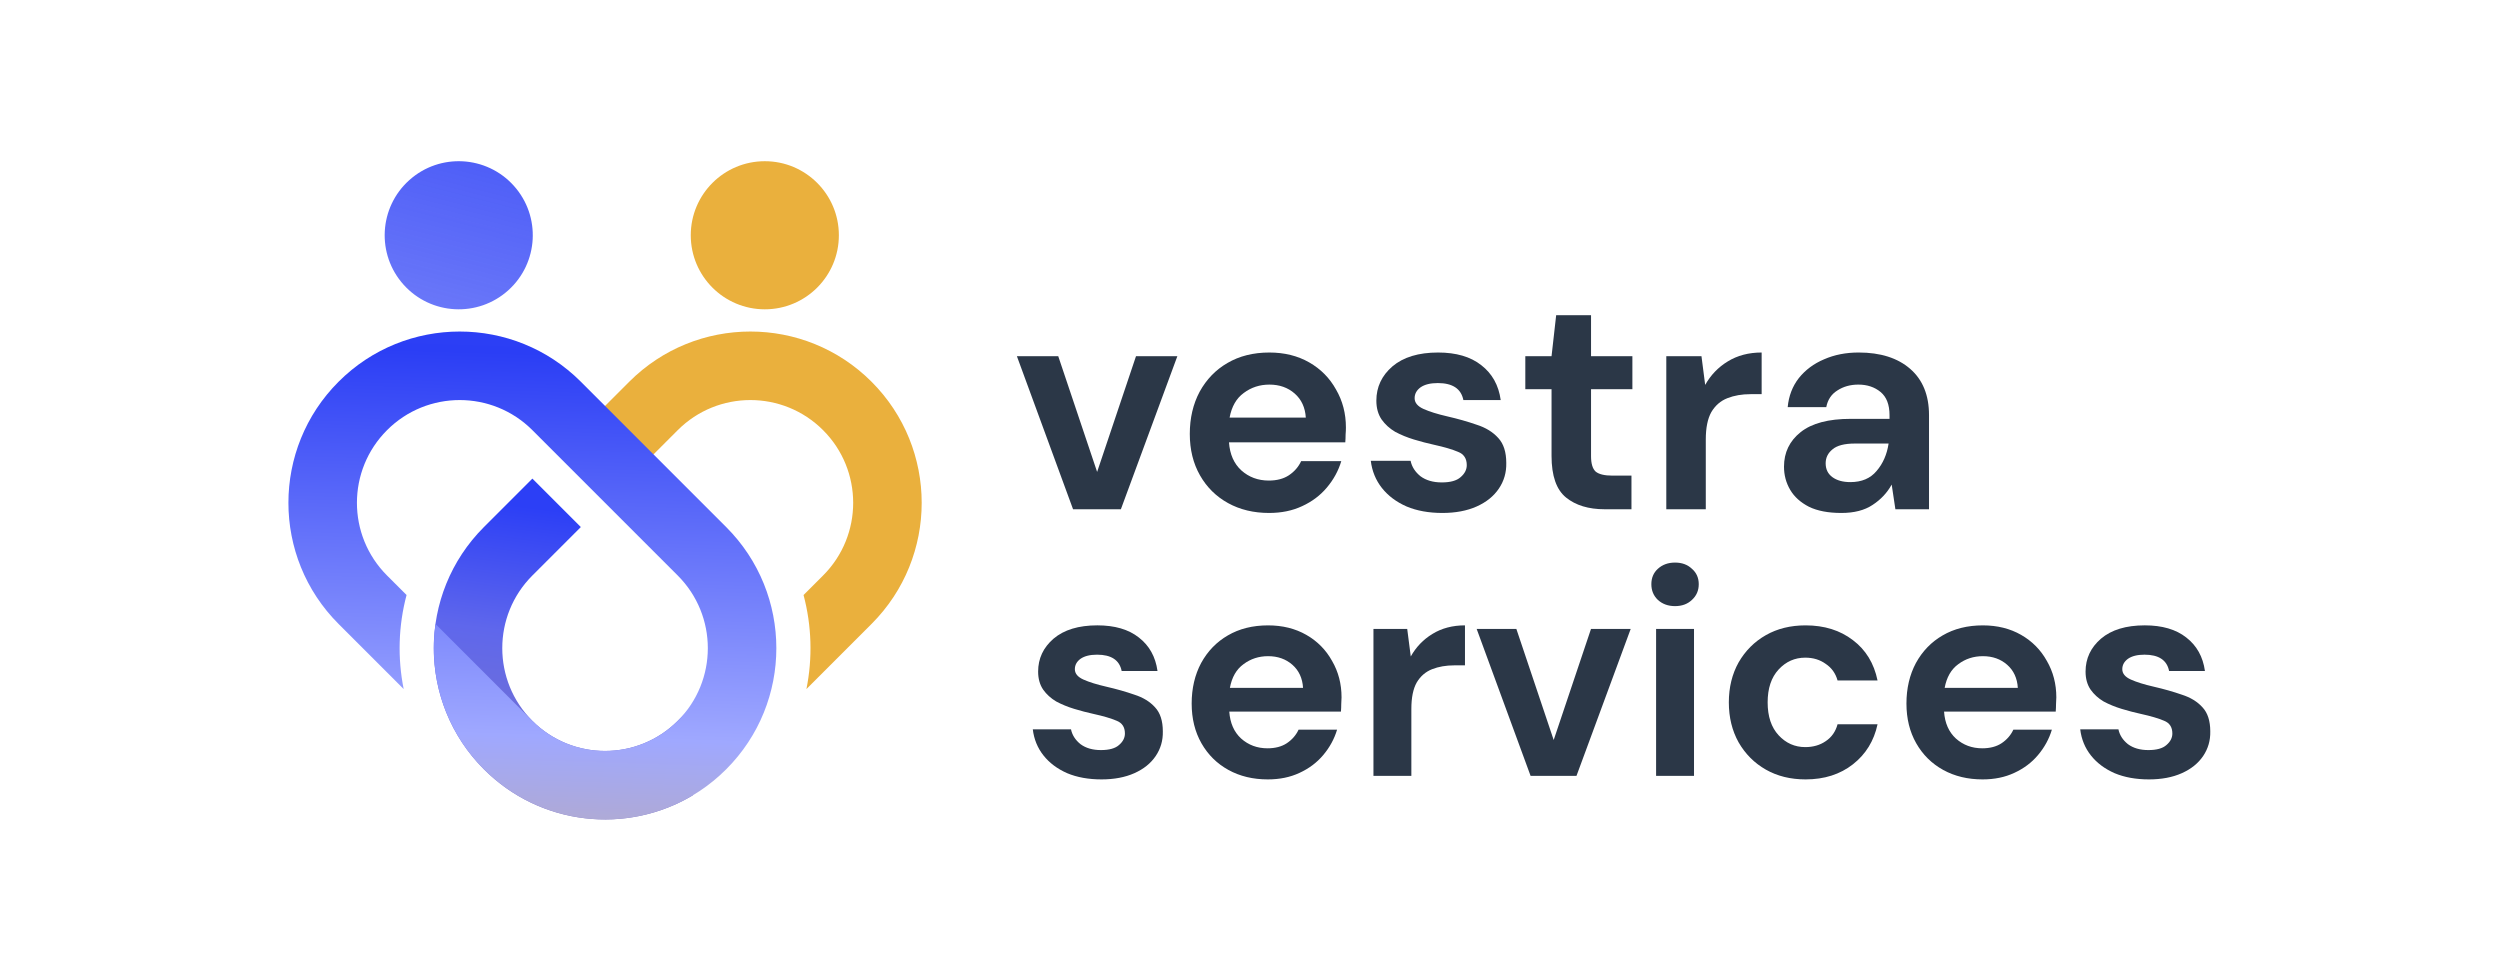
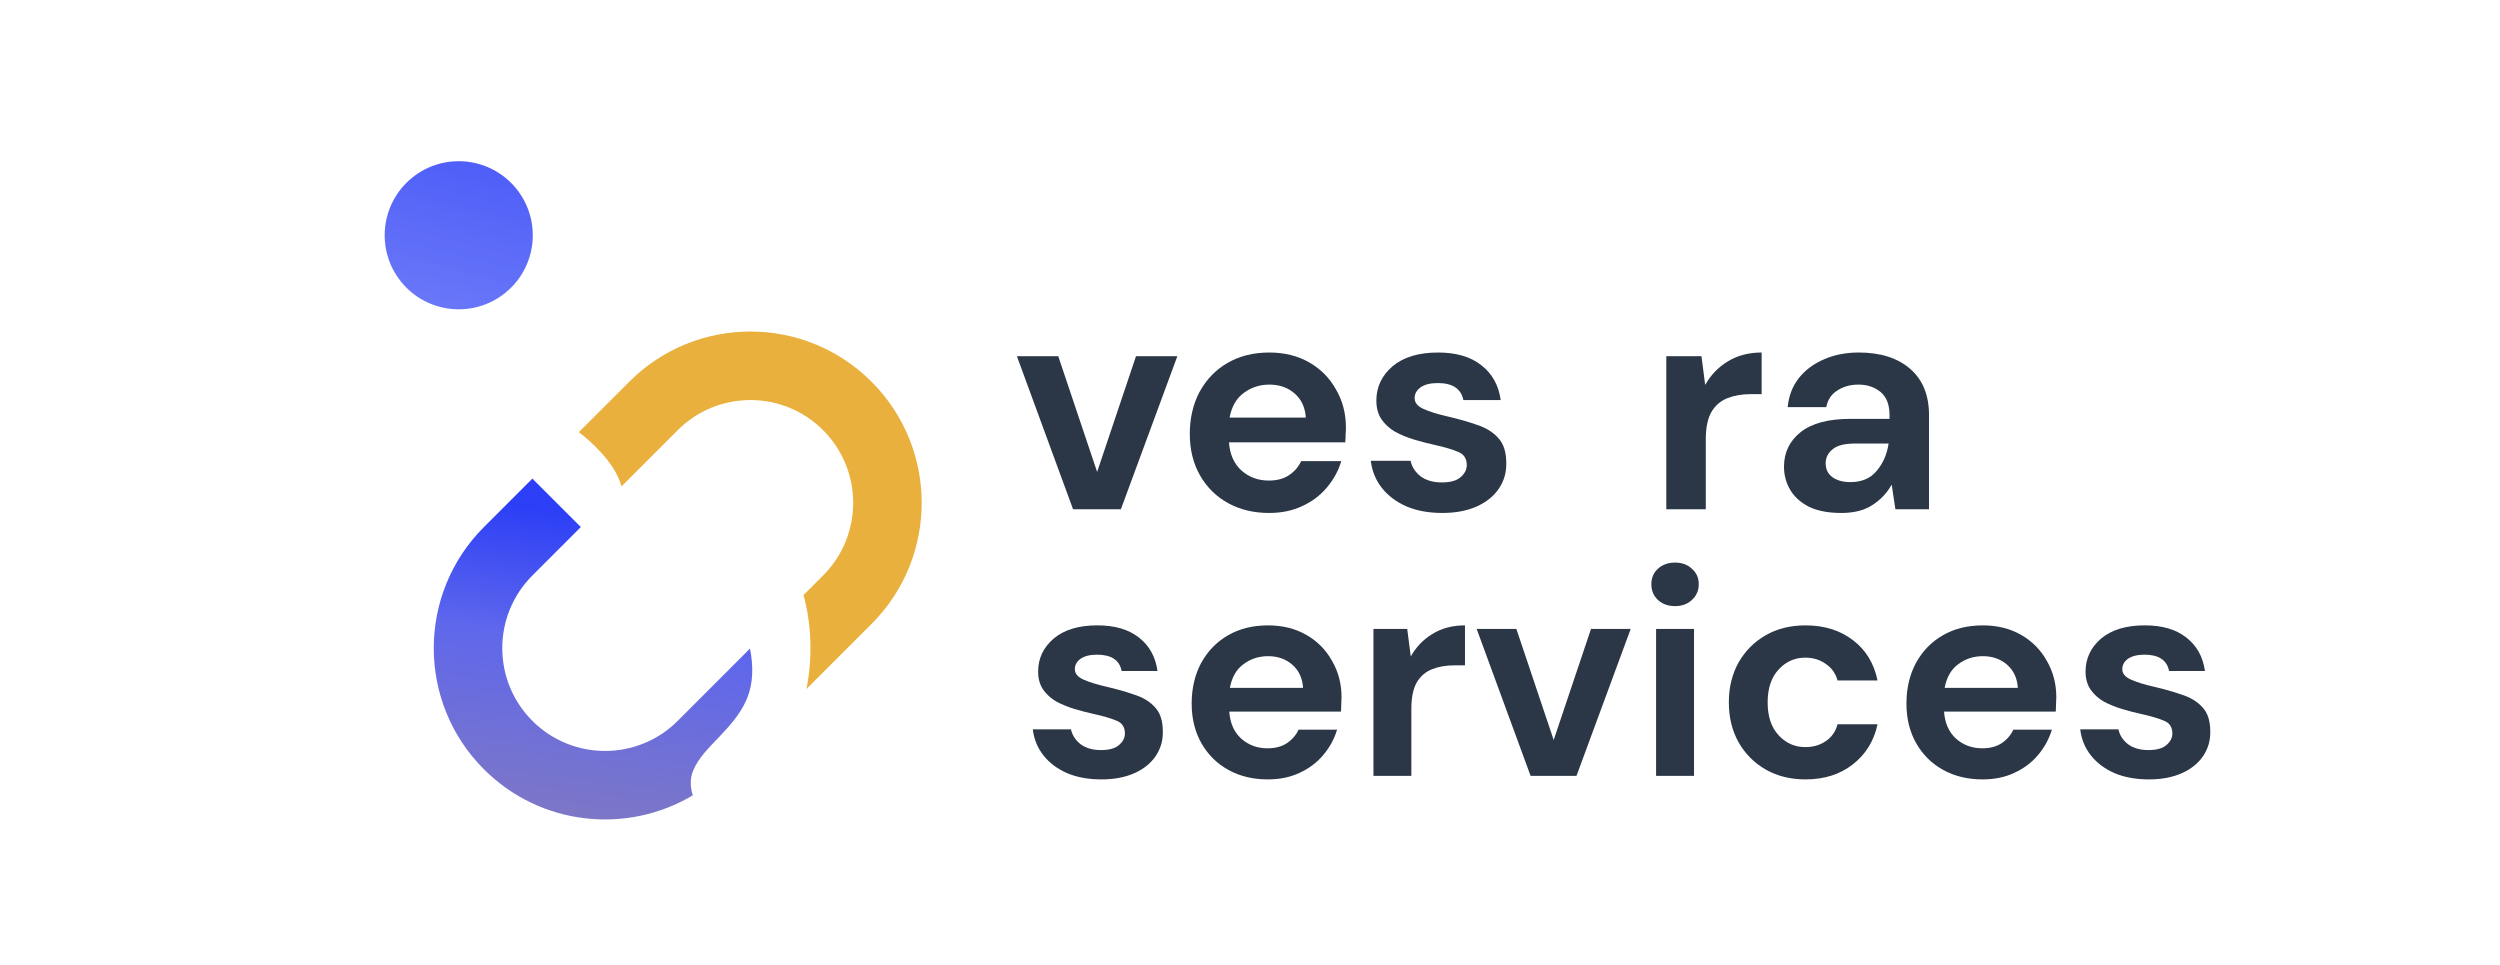
<svg xmlns="http://www.w3.org/2000/svg" version="1.1" id="Ebene_1" x="0px" y="0px" width="527.52px" height="203.52px" viewBox="0 0 527.52 203.52" enable-background="new 0 0 527.52 203.52" xml:space="preserve">
  <path fill="#2B3747" d="M226.424,107.457l-11.85-32.293h8.725l8.204,24.415l8.204-24.415h8.724l-11.915,32.293H226.424z" />
  <path fill="#2B3747" d="M267.787,108.239c-3.254,0-6.14-0.694-8.658-2.083c-2.518-1.39-4.493-3.343-5.925-5.86  c-1.433-2.518-2.149-5.426-2.149-8.725c0-3.342,0.694-6.315,2.083-8.919c1.433-2.604,3.386-4.623,5.86-6.055  c2.518-1.476,5.469-2.213,8.854-2.213c3.168,0,5.967,0.694,8.398,2.083c2.43,1.389,4.318,3.299,5.664,5.729  c1.389,2.387,2.084,5.057,2.084,8.008c0,0.478-0.021,0.977-0.066,1.498c0,0.521-0.021,1.063-0.064,1.627h-24.544  c0.173,2.518,1.042,4.493,2.604,5.925c1.605,1.433,3.537,2.149,5.793,2.149c1.693,0,3.104-0.369,4.232-1.107  c1.172-0.781,2.039-1.78,2.604-2.995h8.465c-0.609,2.04-1.629,3.907-3.061,5.599c-1.389,1.65-3.125,2.951-5.209,3.906  C272.715,107.761,270.393,108.239,267.787,108.239z M267.854,81.154c-2.04,0-3.84,0.586-5.403,1.758  c-1.563,1.129-2.562,2.865-2.996,5.208h16.081c-0.131-2.126-0.912-3.819-2.344-5.078C271.76,81.783,269.979,81.154,267.854,81.154z" />
  <path fill="#2B3747" d="M304.355,108.239c-2.865,0-5.383-0.456-7.553-1.367c-2.17-0.954-3.906-2.257-5.209-3.906  c-1.301-1.65-2.082-3.559-2.344-5.729h8.4c0.26,1.259,0.955,2.344,2.082,3.255c1.172,0.868,2.67,1.302,4.492,1.302  c1.824,0,3.148-0.369,3.973-1.107c0.867-0.738,1.303-1.584,1.303-2.539c0-1.389-0.607-2.322-1.824-2.8  c-1.215-0.521-2.908-1.02-5.078-1.498c-1.389-0.304-2.799-0.673-4.232-1.107c-1.432-0.434-2.756-0.977-3.971-1.627  c-1.172-0.694-2.127-1.563-2.865-2.604c-0.738-1.085-1.107-2.409-1.107-3.971c0-2.865,1.129-5.274,3.387-7.227  c2.301-1.953,5.512-2.93,9.635-2.93c3.82,0,6.859,0.889,9.115,2.669c2.301,1.78,3.668,4.232,4.102,7.357h-7.877  c-0.477-2.387-2.279-3.581-5.404-3.581c-1.563,0-2.777,0.304-3.646,0.912c-0.824,0.608-1.236,1.367-1.236,2.279  c0,0.955,0.629,1.714,1.889,2.279c1.258,0.564,2.93,1.085,5.012,1.563c2.258,0.521,4.32,1.107,6.186,1.758  c1.91,0.608,3.43,1.541,4.559,2.8c1.129,1.215,1.691,2.973,1.691,5.273c0.045,1.997-0.477,3.798-1.563,5.404  c-1.084,1.605-2.646,2.865-4.688,3.776C309.543,107.782,307.135,108.239,304.355,108.239z" />
-   <path fill="#2B3747" d="M338.586,107.457c-3.385,0-6.098-0.825-8.137-2.474c-2.041-1.65-3.061-4.58-3.061-8.79V82.131h-5.535v-6.966  h5.535l0.977-8.66h7.357v8.66h8.725v6.966h-8.725v14.128c0,1.563,0.324,2.647,0.977,3.255c0.693,0.564,1.865,0.846,3.516,0.846  h4.037v7.097H338.586z" />
  <path fill="#2B3747" d="M351.602,107.457V75.164h7.422l0.781,6.055c1.172-2.083,2.758-3.733,4.754-4.948  c2.039-1.259,4.426-1.888,7.162-1.888v8.789h-2.344c-1.824,0-3.451,0.283-4.885,0.847c-1.432,0.564-2.561,1.541-3.385,2.93  c-0.781,1.389-1.172,3.32-1.172,5.794v14.714H351.602z" />
  <path fill="#2B3747" d="M388.549,108.239c-2.777,0-5.057-0.434-6.836-1.302c-1.779-0.912-3.104-2.105-3.971-3.581  c-0.869-1.476-1.303-3.104-1.303-4.883c0-2.995,1.172-5.426,3.516-7.292s5.859-2.799,10.547-2.799h8.203v-0.782  c0-2.213-0.629-3.841-1.887-4.883c-1.26-1.042-2.822-1.563-4.688-1.563c-1.693,0-3.17,0.413-4.428,1.237  c-1.26,0.781-2.041,1.954-2.344,3.516h-8.139c0.217-2.344,0.998-4.384,2.344-6.12c1.389-1.736,3.168-3.06,5.338-3.972  c2.17-0.955,4.602-1.432,7.293-1.432c4.6,0,8.225,1.15,10.873,3.451c2.646,2.3,3.971,5.556,3.971,9.766v19.858h-7.096l-0.781-5.208  c-0.955,1.735-2.301,3.168-4.037,4.297C393.432,107.675,391.24,108.239,388.549,108.239z M390.438,101.728  c2.387,0,4.232-0.781,5.533-2.344c1.346-1.563,2.191-3.494,2.539-5.794h-7.096c-2.215,0-3.799,0.413-4.754,1.237  c-0.955,0.781-1.432,1.758-1.432,2.93c0,1.259,0.477,2.235,1.432,2.93S388.875,101.728,390.438,101.728z" />
  <path fill="#2B3747" d="M232.428,164.46c-2.75,0-5.167-0.438-7.25-1.313c-2.083-0.917-3.75-2.167-5-3.75  c-1.25-1.584-2-3.417-2.25-5.5h8.063c0.25,1.208,0.917,2.25,2,3.125c1.125,0.833,2.563,1.25,4.313,1.25s3.021-0.354,3.813-1.063  c0.833-0.709,1.25-1.521,1.25-2.438c0-1.334-0.583-2.229-1.75-2.688c-1.167-0.5-2.792-0.979-4.875-1.438  c-1.333-0.292-2.688-0.646-4.063-1.063c-1.375-0.417-2.646-0.938-3.813-1.563c-1.125-0.667-2.042-1.5-2.75-2.5  c-0.708-1.042-1.063-2.313-1.063-3.813c0-2.749,1.083-5.063,3.25-6.938c2.208-1.875,5.292-2.813,9.25-2.813  c3.667,0,6.584,0.854,8.75,2.563c2.209,1.709,3.521,4.063,3.938,7.063h-7.563c-0.458-2.291-2.187-3.438-5.188-3.438  c-1.5,0-2.667,0.293-3.5,0.875c-0.792,0.584-1.188,1.313-1.188,2.188c0,0.918,0.604,1.646,1.813,2.188s2.813,1.042,4.813,1.5  c2.167,0.5,4.146,1.063,5.938,1.688c1.833,0.583,3.292,1.479,4.375,2.688c1.083,1.166,1.625,2.854,1.625,5.063  c0.042,1.916-0.458,3.646-1.5,5.188c-1.042,1.541-2.542,2.75-4.5,3.625S235.094,164.46,232.428,164.46z" />
  <path fill="#2B3747" d="M267.516,164.46c-3.125,0-5.895-0.666-8.313-2c-2.417-1.334-4.313-3.209-5.688-5.625  c-1.375-2.417-2.063-5.209-2.063-8.376c0-3.208,0.667-6.063,2-8.563c1.375-2.5,3.25-4.438,5.625-5.813  c2.417-1.416,5.25-2.125,8.5-2.125c3.041,0,5.729,0.667,8.063,2c2.334,1.334,4.146,3.167,5.438,5.5c1.334,2.293,2,4.855,2,7.688  c0,0.458-0.02,0.938-0.063,1.438c0,0.5-0.02,1.021-0.063,1.563h-23.563c0.167,2.417,1,4.313,2.5,5.688  c1.542,1.375,3.396,2.063,5.562,2.063c1.625,0,2.979-0.354,4.063-1.063c1.125-0.751,1.959-1.709,2.5-2.875h8.125  c-0.584,1.958-1.563,3.75-2.938,5.375c-1.334,1.584-3,2.833-5,3.75C272.244,164.002,270.016,164.46,267.516,164.46z   M267.578,138.458c-1.958,0-3.687,0.563-5.187,1.688c-1.5,1.084-2.459,2.751-2.875,5h15.438c-0.125-2.041-0.875-3.666-2.25-4.875  C271.328,139.063,269.619,138.458,267.578,138.458z" />
  <path fill="#2B3747" d="M289.809,163.71v-31.002h7.125l0.75,5.813c1.125-2.001,2.645-3.584,4.563-4.751  c1.957-1.208,4.25-1.813,6.875-1.813v8.438h-2.25c-1.75,0-3.313,0.271-4.688,0.812c-1.375,0.543-2.459,1.48-3.25,2.813  c-0.75,1.333-1.125,3.188-1.125,5.563v14.126H289.809z" />
  <path fill="#2B3747" d="M322.965,163.71l-11.377-31.002h8.377l7.875,23.439l7.875-23.439h8.375l-11.438,31.002H322.965z" />
  <path fill="#2B3747" d="M353.449,127.896c-1.459,0-2.666-0.438-3.625-1.313c-0.916-0.875-1.375-1.979-1.375-3.313  c0-1.334,0.459-2.417,1.375-3.25c0.959-0.875,2.166-1.313,3.625-1.313s2.646,0.438,3.563,1.313c0.959,0.833,1.438,1.916,1.438,3.25  c0,1.333-0.479,2.438-1.438,3.313C356.096,127.458,354.908,127.896,353.449,127.896z M349.449,163.71v-31.002h8v31.002H349.449z" />
  <path fill="#2B3747" d="M380.988,164.46c-3.168,0-5.959-0.688-8.375-2.063c-2.418-1.375-4.334-3.292-5.752-5.751  c-1.373-2.458-2.063-5.271-2.063-8.438s0.689-5.979,2.063-8.438c1.418-2.457,3.334-4.374,5.752-5.75  c2.416-1.375,5.207-2.063,8.375-2.063c3.957,0,7.291,1.042,10,3.125c2.709,2.042,4.438,4.876,5.188,8.5h-8.438  c-0.416-1.499-1.25-2.666-2.5-3.499c-1.209-0.876-2.646-1.313-4.313-1.313c-2.209,0-4.084,0.834-5.625,2.5  c-1.543,1.668-2.313,3.98-2.313,6.938s0.77,5.271,2.313,6.938c1.541,1.666,3.416,2.499,5.625,2.499c1.666,0,3.104-0.416,4.313-1.249  c1.25-0.834,2.084-2.021,2.5-3.563h8.438c-0.75,3.5-2.479,6.313-5.188,8.438S384.945,164.46,380.988,164.46z" />
  <path fill="#2B3747" d="M418.34,164.46c-3.125,0-5.895-0.666-8.313-2c-2.416-1.334-4.313-3.209-5.688-5.625  c-1.375-2.417-2.063-5.209-2.063-8.376c0-3.208,0.666-6.063,2-8.563c1.375-2.5,3.25-4.438,5.625-5.813  c2.416-1.416,5.25-2.125,8.5-2.125c3.043,0,5.73,0.667,8.064,2c2.332,1.334,4.145,3.167,5.438,5.5c1.332,2.293,2,4.855,2,7.688  c0,0.458-0.021,0.938-0.063,1.438c0,0.5-0.021,1.021-0.064,1.563h-23.563c0.166,2.417,1,4.313,2.5,5.688  c1.541,1.375,3.396,2.063,5.563,2.063c1.625,0,2.98-0.354,4.063-1.063c1.125-0.751,1.959-1.709,2.5-2.875h8.127  c-0.584,1.958-1.563,3.75-2.938,5.375c-1.334,1.584-3,2.833-5.002,3.75C423.07,164.002,420.84,164.46,418.34,164.46z   M418.402,138.458c-1.957,0-3.688,0.563-5.188,1.688c-1.5,1.084-2.459,2.751-2.875,5h15.438c-0.125-2.041-0.873-3.666-2.25-4.875  C422.152,139.063,420.445,138.458,418.402,138.458z" />
  <path fill="#2B3747" d="M453.445,164.46c-2.75,0-5.166-0.438-7.25-1.313c-2.084-0.917-3.75-2.167-5-3.75  c-1.25-1.584-2-3.417-2.25-5.5h8.063c0.25,1.208,0.916,2.25,2,3.125c1.125,0.833,2.563,1.25,4.313,1.25s3.021-0.354,3.813-1.063  c0.834-0.709,1.25-1.521,1.25-2.438c0-1.334-0.582-2.229-1.75-2.688c-1.166-0.5-2.791-0.979-4.875-1.438  c-1.334-0.292-2.688-0.646-4.063-1.063s-2.646-0.938-3.813-1.563c-1.125-0.667-2.041-1.5-2.75-2.5  c-0.709-1.042-1.063-2.313-1.063-3.813c0-2.749,1.082-5.063,3.25-6.938c2.209-1.875,5.291-2.813,9.25-2.813  c3.668,0,6.584,0.854,8.75,2.563c2.209,1.709,3.521,4.063,3.939,7.063h-7.563c-0.459-2.291-2.189-3.438-5.189-3.438  c-1.5,0-2.666,0.293-3.5,0.875c-0.791,0.584-1.188,1.313-1.188,2.188c0,0.918,0.604,1.646,1.813,2.188s2.813,1.042,4.813,1.5  c2.168,0.5,4.146,1.063,5.938,1.688c1.834,0.583,3.293,1.479,4.377,2.688c1.082,1.166,1.625,2.854,1.625,5.063  c0.041,1.916-0.459,3.646-1.5,5.188c-1.043,1.541-2.543,2.75-4.502,3.625C458.426,164.023,456.113,164.46,453.445,164.46z" />
  <linearGradient id="SVGID_1_" gradientUnits="userSpaceOnUse" x1="-456.877" y1="620.146" x2="-409.629" y2="982.3" gradientTransform="matrix(1 0 0 -1 552.795 982.565)">
    <stop offset="0" style="stop-color:#EAB03D" />
    <stop offset="0.156" style="stop-color:#EAB03D" />
    <stop offset="0.626" style="stop-color:#5F67EC" />
    <stop offset="0.699" style="stop-color:#2C3FF6" />
    <stop offset="1" style="stop-color:#2B3EF5" />
  </linearGradient>
  <path fill="url(#SVGID_1_)" d="M146.256,162.614c1.164-2.812,3.536-5.044,5.587-7.214c2.199-2.327,4.356-4.727,5.645-7.697  c1.569-3.621,1.448-7.241,0.773-10.854l-15.255,15.256c-8.47,8.469-22.201,8.469-30.67,0c-8.469-8.471-8.469-22.201,0-30.67  l10.224-10.223l-10.223-10.224l-10.223,10.224c-14.115,14.114-14.115,37.001,0,51.115c11.954,11.955,30.196,13.783,44.075,5.49  C145.646,166.098,145.552,164.316,146.256,162.614z" />
  <linearGradient id="SVGID_2_" gradientUnits="userSpaceOnUse" x1="-547.387" y1="460.052" x2="-333.209" y2="1049.313" gradientTransform="matrix(1 0 0 -1 552.795 982.565)">
    <stop offset="0" style="stop-color:#EAB03D" />
    <stop offset="0.156" style="stop-color:#EAB03D" />
    <stop offset="0.419" style="stop-color:#EAB03D" />
    <stop offset="0.677" style="stop-color:#EAB03D" />
    <stop offset="1" style="stop-color:#EAB03D" />
  </linearGradient>
  <path fill="url(#SVGID_2_)" d="M183.898,80.543c-14.116-14.116-37.001-14.116-51.116,0L122.134,91.19  c1.631,1.226,3.14,2.618,4.517,4.102c2.016,2.171,3.702,4.576,4.496,7.333l11.859-11.859c8.468-8.468,22.199-8.468,30.669,0v0.001  c8.47,8.468,8.47,22.2,0,30.668l-4.12,4.121c1.724,6.48,1.927,13.283,0.607,19.84l13.736-13.736  C198.013,117.542,198.013,94.657,183.898,80.543z" />
  <linearGradient id="SVGID_3_" gradientUnits="userSpaceOnUse" x1="-445.767" y1="696.287" x2="-435.701" y2="1008.936" gradientTransform="matrix(1 0 0 -1 552.795 982.565)">
    <stop offset="0" style="stop-color:#EAB03D" />
    <stop offset="0.156" style="stop-color:#EAB03D" />
    <stop offset="0.419" style="stop-color:#9FA8FF" />
    <stop offset="0.677" style="stop-color:#2B3EF5" />
    <stop offset="1" style="stop-color:#5363FF" />
  </linearGradient>
-   <path fill="url(#SVGID_3_)" d="M153.228,111.212l-30.668-30.669c-14.115-14.116-37-14.116-51.116,0  c-14.115,14.114-14.115,37,0,51.117l13.737,13.736c-1.32-6.558-1.118-13.361,0.606-19.842l-4.12-4.119  c-8.469-8.469-8.469-22.2,0-30.668v-0.001c8.469-8.468,22.201-8.468,30.669,0l30.67,30.67c8.468,8.469,8.468,22.199,0,30.67  c-8.47,8.469-22.201,8.469-30.67,0l-20.442-20.443c-1.543,10.871,1.858,22.307,10.219,30.666c14.115,14.115,37,14.115,51.115,0  C167.344,148.213,167.344,125.326,153.228,111.212z" />
  <linearGradient id="SVGID_4_" gradientUnits="userSpaceOnUse" x1="-442.013" y1="987.625" x2="-503.436" y2="747.385" gradientTransform="matrix(1 0 0 -1 552.795 982.565)">
    <stop offset="0" style="stop-color:#2C3FF6" />
    <stop offset="1" style="stop-color:#2C3FF6;stop-opacity:0" />
  </linearGradient>
  <path fill="url(#SVGID_4_)" d="M107.229,61.275c-6.424,5.762-16.303,5.225-22.065-1.2c-5.762-6.425-5.225-16.304,1.2-22.065  c6.425-5.762,16.304-5.225,22.065,1.2C114.19,45.634,113.653,55.513,107.229,61.275z" />
-   <path fill="#EAB03D" d="M177.008,49.642c0,8.63-6.996,15.626-15.625,15.626c-8.629,0-15.626-6.996-15.626-15.626  c0-8.629,6.997-15.625,15.626-15.625C170.012,34.016,177.008,41.012,177.008,49.642z" />
</svg>